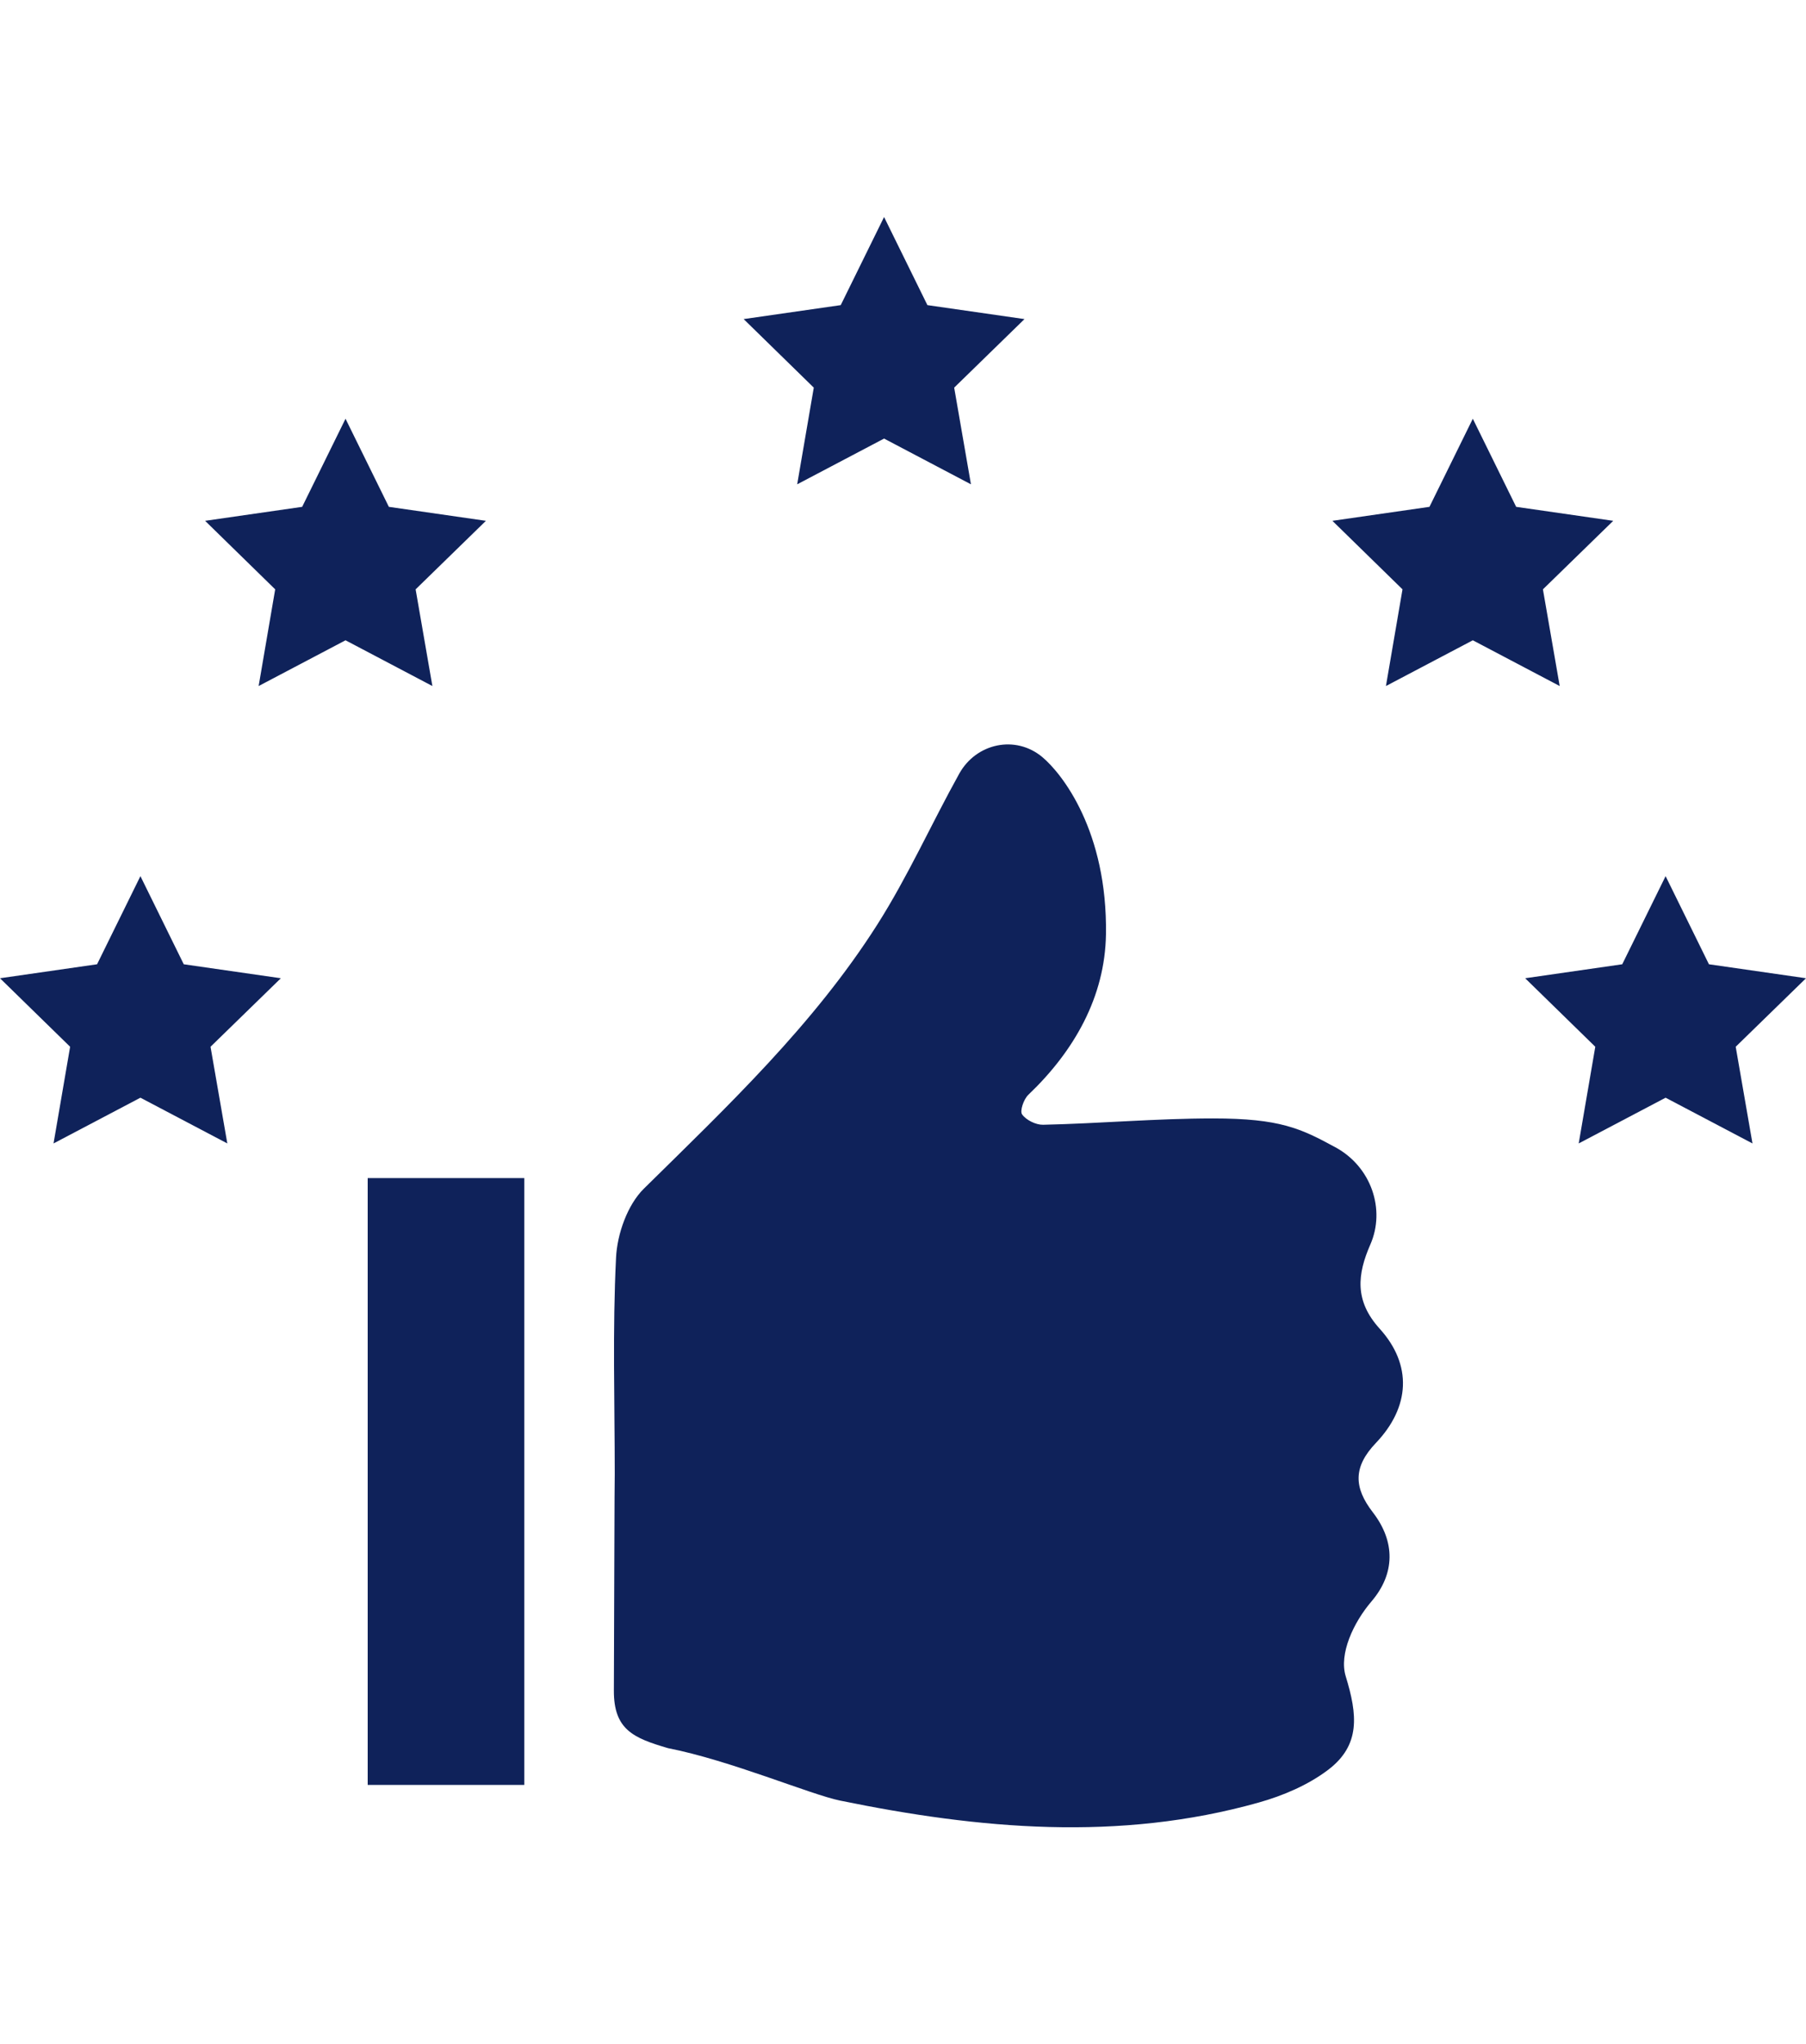
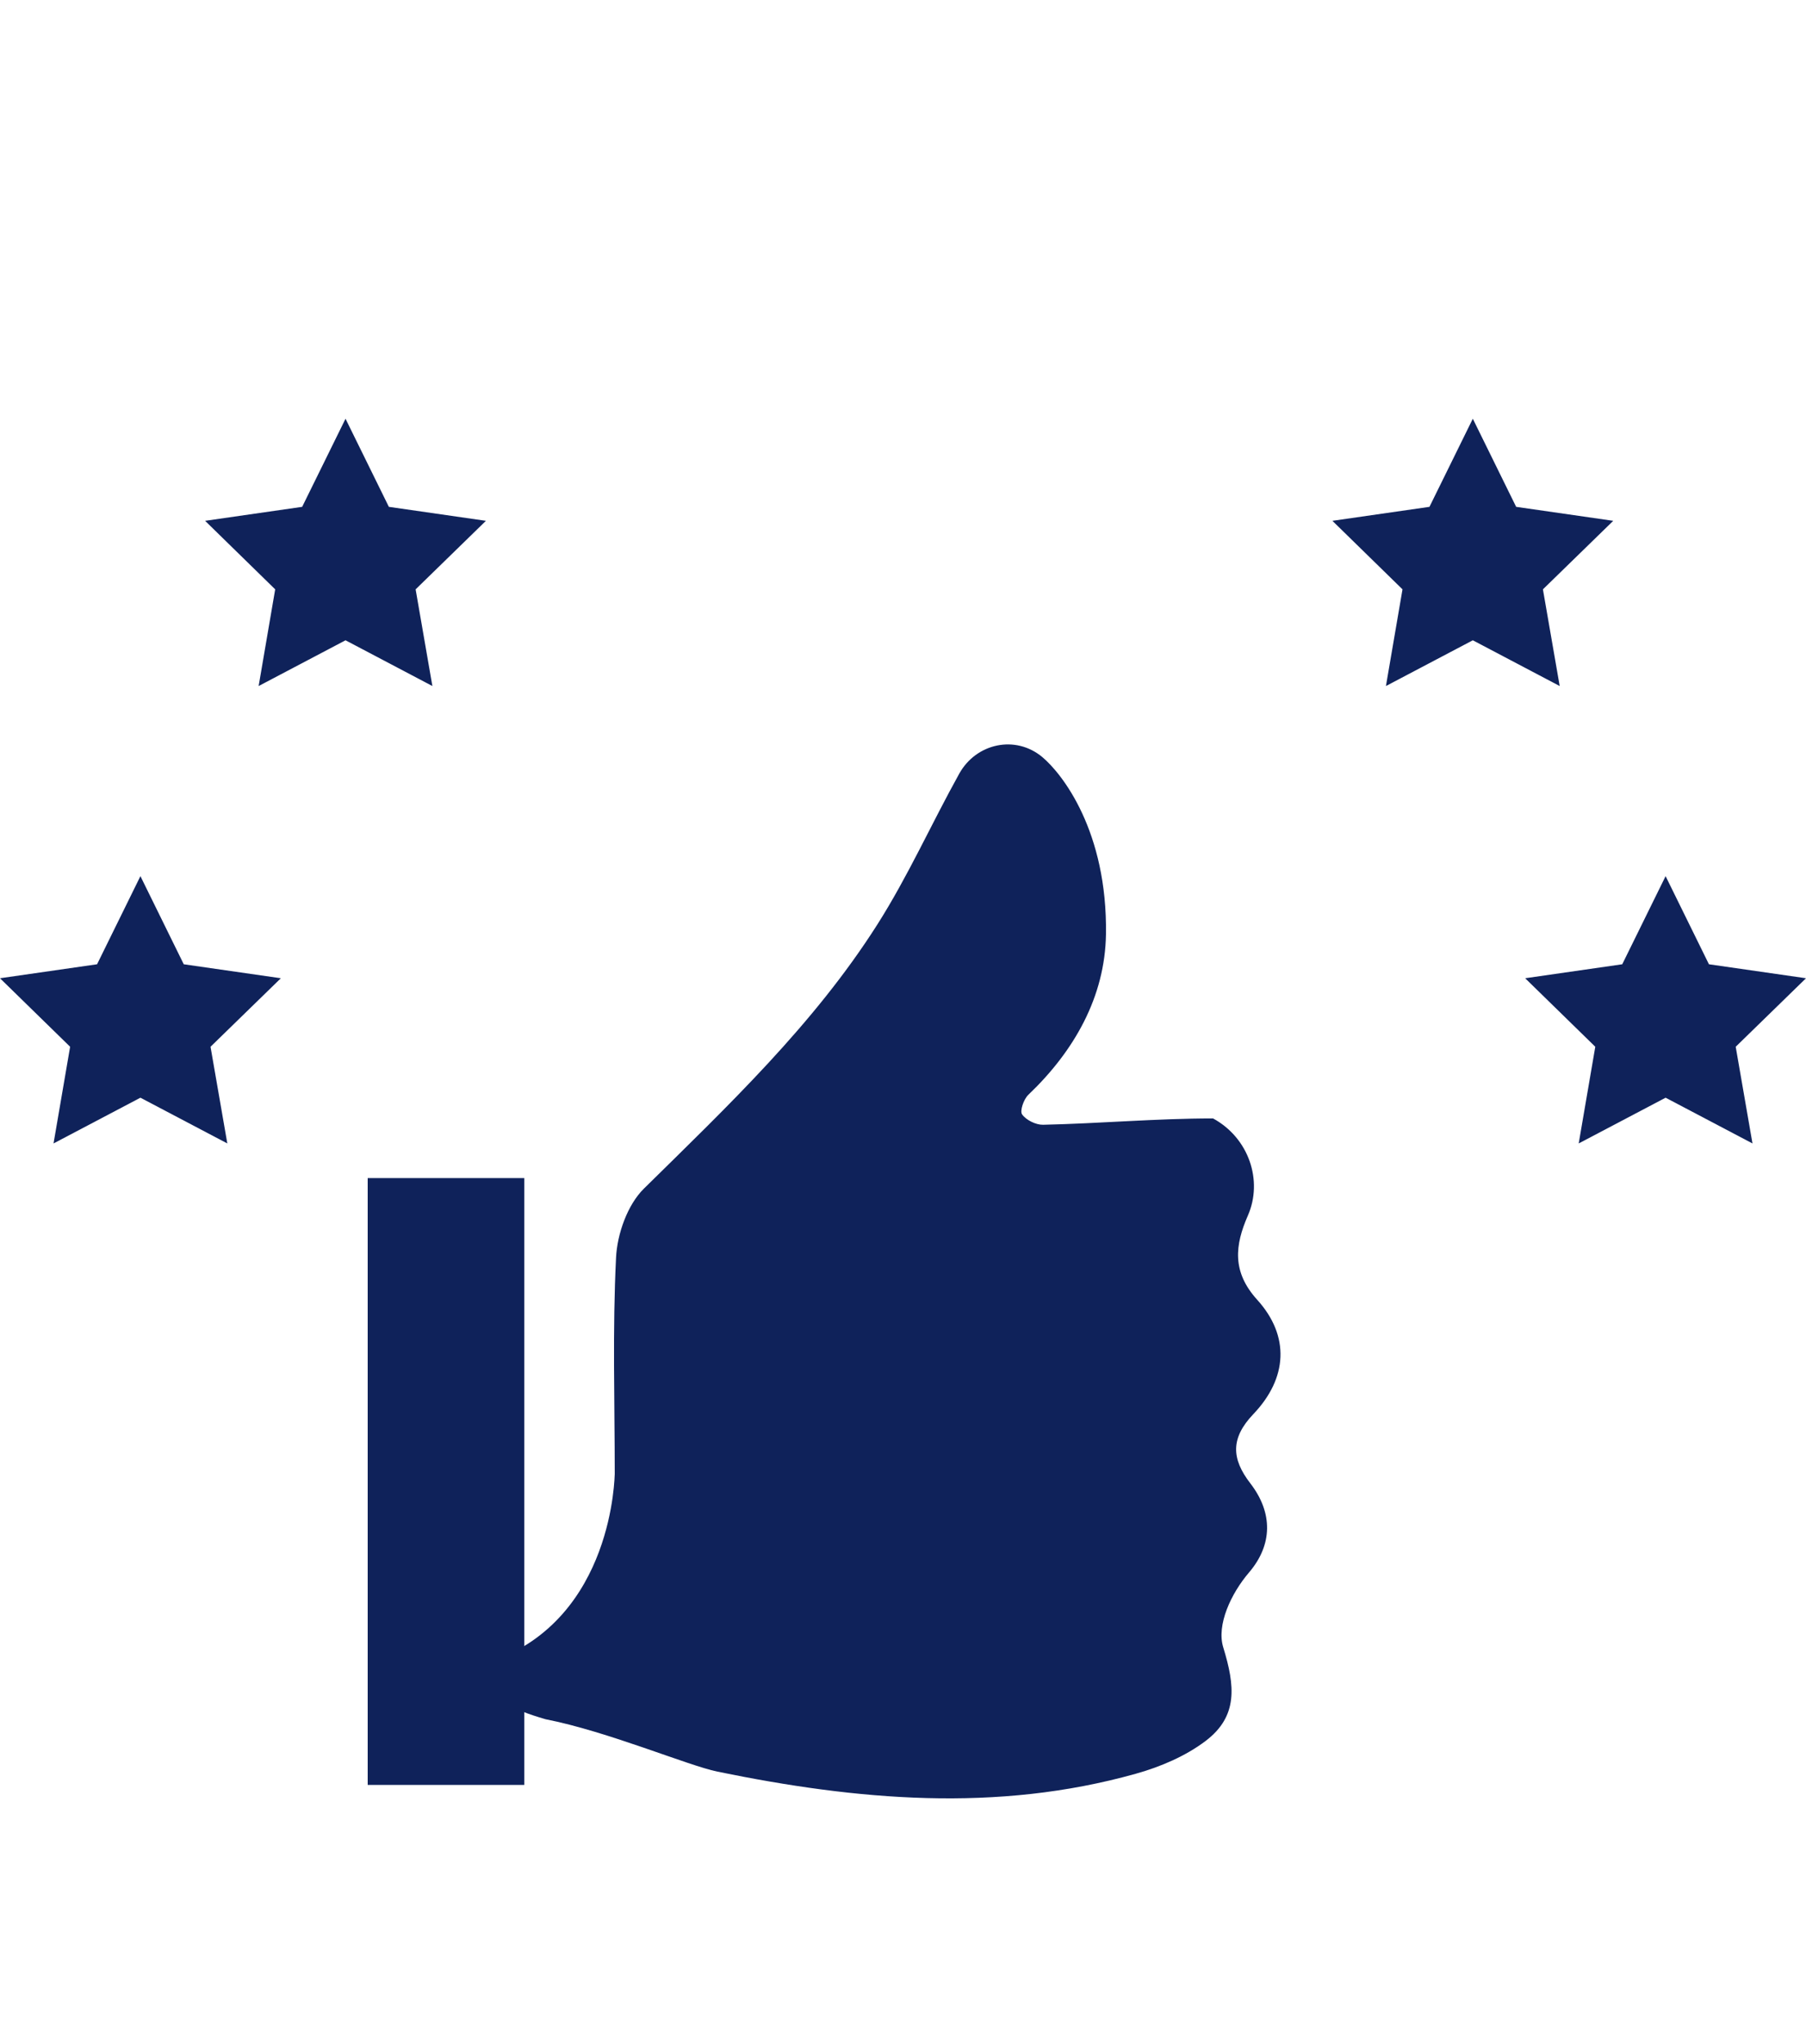
<svg xmlns="http://www.w3.org/2000/svg" version="1.1" id="Ebene_1" x="0px" y="0px" viewBox="0 0 95.6 108.2" style="enable-background:new 0 0 95.6 108.2;" xml:space="preserve">
  <style type="text/css">
	.st0{fill:#0F225A;}
</style>
  <g>
    <g>
-       <path class="st0" d="M32.541,78.016c0-3.819-0.121-7.645,0.069-11.454c0.061-1.256,0.605-2.796,1.474-3.652    c4.446-4.379,8.985-8.674,12.355-13.975c1.622-2.551,2.867-5.341,4.34-7.991    c0.895-1.608,2.98-2.067,4.405-0.867c1.046,0.881,3.442,3.923,3.36,9.372c-0.051,3.305-1.673,6.172-4.112,8.497    c-0.243,0.232-0.457,0.853-0.327,1.036c0.216,0.302,0.729,0.555,1.111,0.547c3.001-0.066,5.997-0.335,8.996-0.335    c3.542,0,4.641,0.529,6.483,1.531c1.9,1.034,2.652,3.296,1.845,5.138c-0.689,1.574-0.852,2.976,0.491,4.458    c1.735,1.915,1.617,4.145-0.202,6.053c-1.213,1.272-1.164,2.364-0.161,3.664    c1.204,1.56,1.185,3.252-0.071,4.721c-0.948,1.109-1.728,2.772-1.361,3.964    c0.623,2.032,0.79,3.636-0.926,4.943c-1.061,0.807-2.393,1.374-3.69,1.738    c-7.385,2.076-14.793,1.404-22.162-0.108c-1.542-0.316-5.821-2.133-9.093-2.772    c-1.837-0.537-2.879-0.98-2.87-3.054C32.513,85.655,32.528,78.017,32.541,78.016" />
+       <path class="st0" d="M32.541,78.016c0-3.819-0.121-7.645,0.069-11.454c0.061-1.256,0.605-2.796,1.474-3.652    c4.446-4.379,8.985-8.674,12.355-13.975c1.622-2.551,2.867-5.341,4.34-7.991    c0.895-1.608,2.98-2.067,4.405-0.867c1.046,0.881,3.442,3.923,3.36,9.372c-0.051,3.305-1.673,6.172-4.112,8.497    c-0.243,0.232-0.457,0.853-0.327,1.036c0.216,0.302,0.729,0.555,1.111,0.547c3.001-0.066,5.997-0.335,8.996-0.335    c1.9,1.034,2.652,3.296,1.845,5.138c-0.689,1.574-0.852,2.976,0.491,4.458    c1.735,1.915,1.617,4.145-0.202,6.053c-1.213,1.272-1.164,2.364-0.161,3.664    c1.204,1.56,1.185,3.252-0.071,4.721c-0.948,1.109-1.728,2.772-1.361,3.964    c0.623,2.032,0.79,3.636-0.926,4.943c-1.061,0.807-2.393,1.374-3.69,1.738    c-7.385,2.076-14.793,1.404-22.162-0.108c-1.542-0.316-5.821-2.133-9.093-2.772    c-1.837-0.537-2.879-0.98-2.87-3.054C32.513,85.655,32.528,78.017,32.541,78.016" />
    </g>
    <rect x="19.464" y="62.351" class="st0" width="8.289" height="32.118" />
    <polygon class="st0" points="5.138,51.035 0,51.775 3.712,55.401 2.834,60.518 7.433,58.097 12.033,60.518    11.144,55.401 14.867,51.775 9.727,51.035 7.433,46.371  " />
    <polygon class="st0" points="85.873,51.035 80.734,51.775 84.446,55.401 83.568,60.518 88.168,58.097 92.767,60.518    91.879,55.401 95.6,51.775 90.462,51.035 88.168,46.371  " />
    <polygon class="st0" points="10.857,27.565 15.995,26.825 18.29,22.162 20.584,26.825 25.722,27.565 22.001,31.192    22.888,36.309 18.29,33.888 13.691,36.309 14.567,31.192  " />
    <polygon class="st0" points="70.53,27.565 75.668,26.825 77.963,22.162 80.257,26.825 85.396,27.565 81.674,31.192    82.562,36.309 77.963,33.888 73.364,36.309 74.241,31.192  " />
-     <polygon class="st0" points="46.798,11.486 44.504,16.149 39.365,16.888 43.077,20.516 42.199,25.633 46.798,23.212    51.397,25.633 50.509,20.516 54.231,16.888 49.092,16.149  " />
  </g>
</svg>